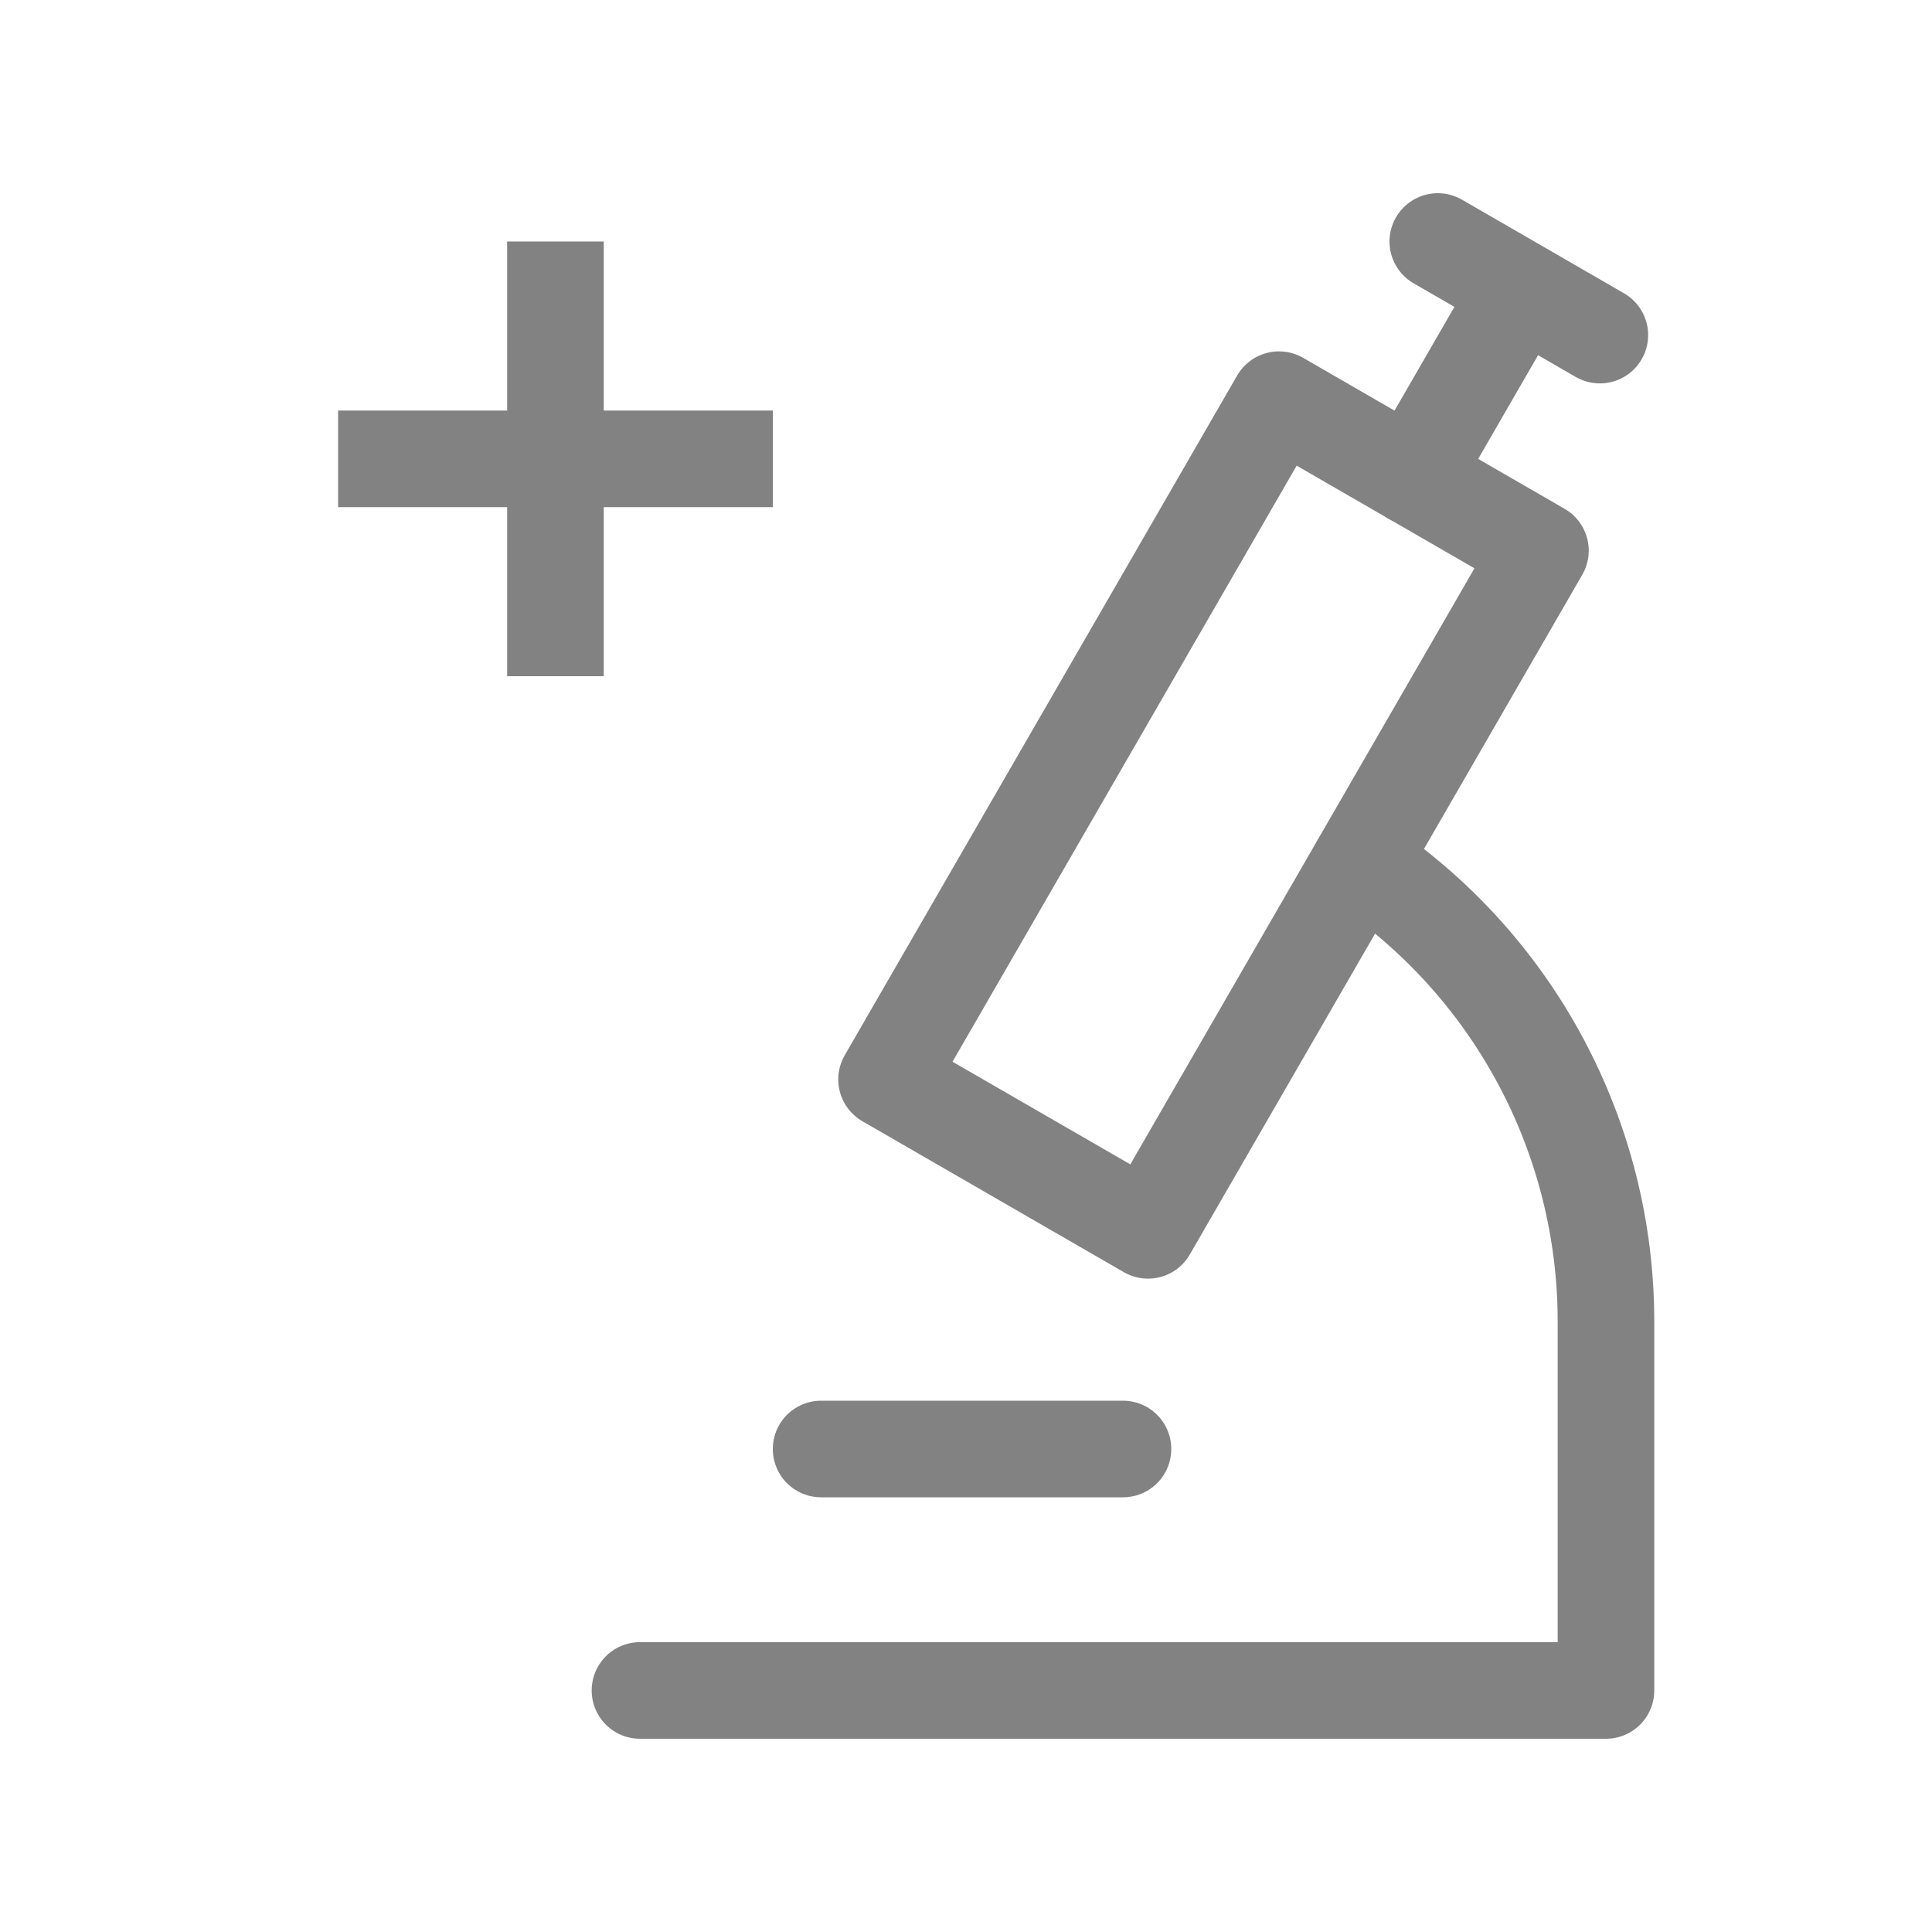
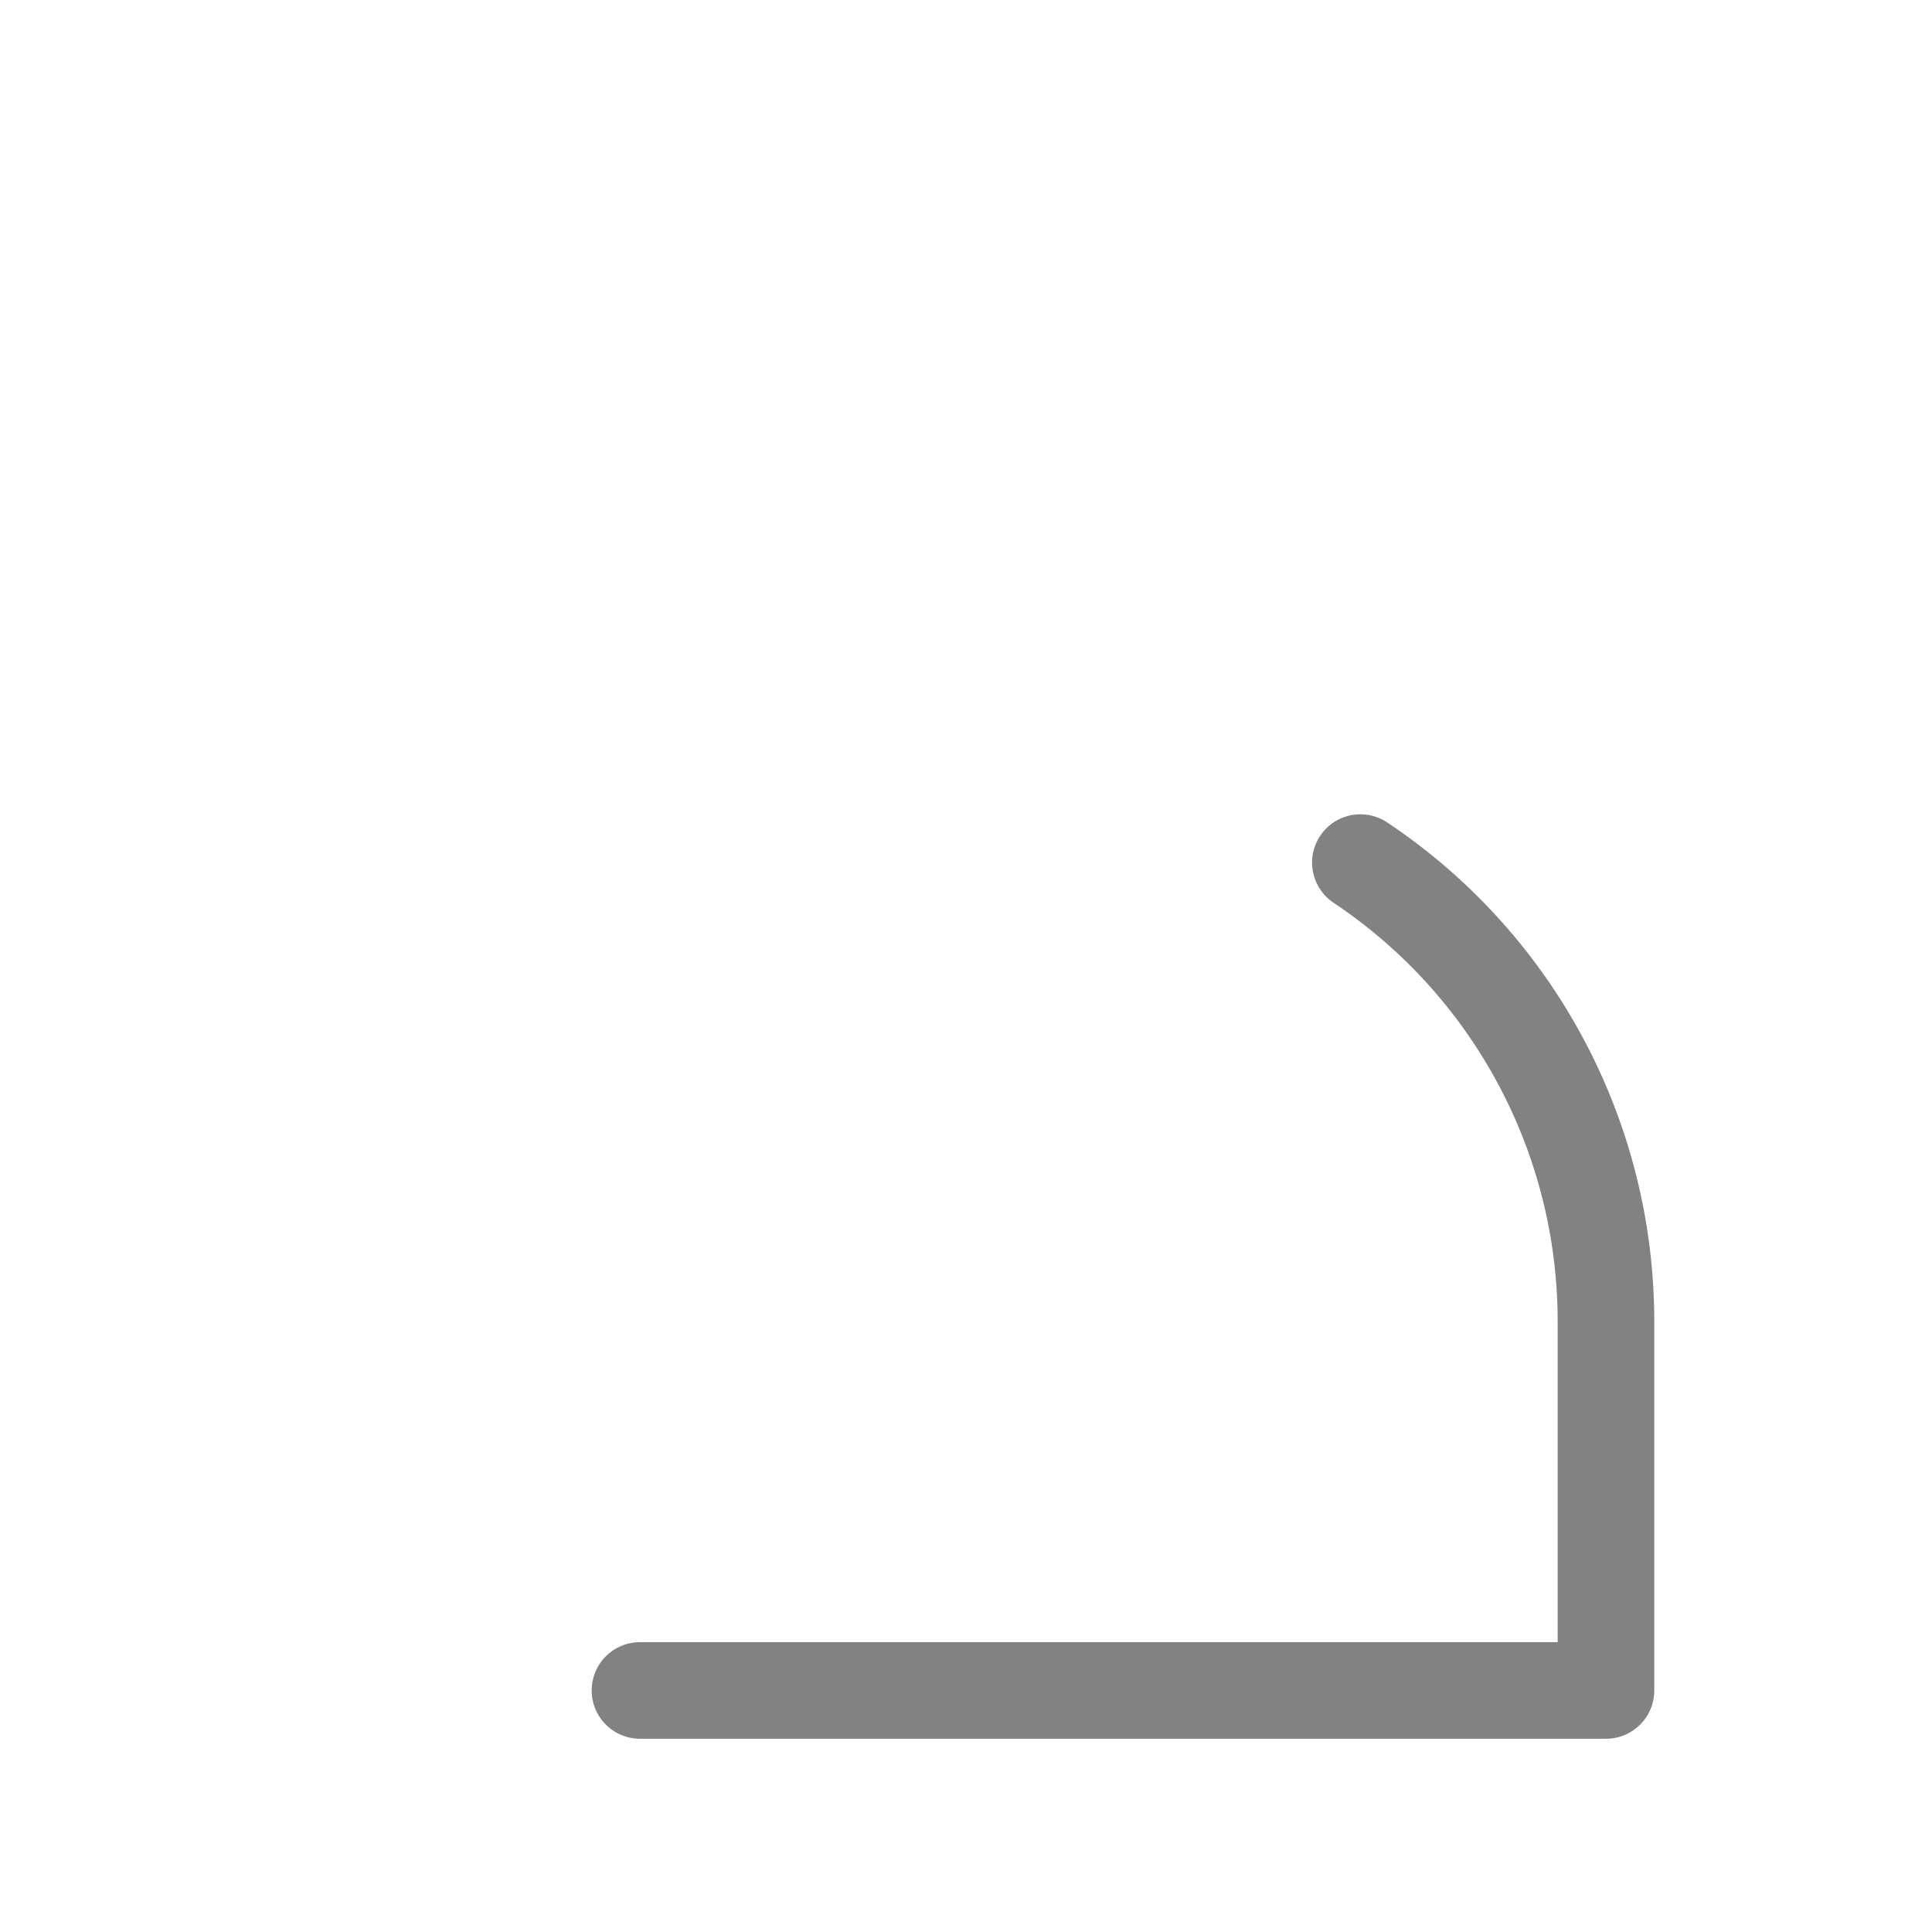
<svg xmlns="http://www.w3.org/2000/svg" width="40" height="40" viewBox="0 0 40 40" fill="none">
  <path d="M13.25 34.999H33.25V27.361C33.25 23.542 31.341 19.977 28.165 17.859" stroke="#828282" stroke-width="2" stroke-miterlimit="10" stroke-linecap="round" stroke-linejoin="round" />
-   <path d="M31.893 11.4L26.48 8.275L18.355 22.348L23.768 25.473L31.893 11.4Z" stroke="#828282" stroke-width="2" stroke-miterlimit="10" stroke-linecap="round" stroke-linejoin="round" />
-   <path d="M29.238 9.867L31.327 6.25" stroke="#828282" stroke-width="2" stroke-miterlimit="10" stroke-linecap="round" stroke-linejoin="round" />
-   <path d="M23.25 30H17" stroke="#828282" stroke-width="2" stroke-miterlimit="10" stroke-linecap="round" stroke-linejoin="round" />
-   <path d="M29.768 5L33.123 6.938" stroke="#828282" stroke-width="2" stroke-miterlimit="10" stroke-linecap="round" stroke-linejoin="round" />
-   <path fill-rule="evenodd" clip-rule="evenodd" d="M10.5 10.5L10.5 14H12.5V10.5H16V8.5H12.5V5H10.5L10.5 8.5H7V10.5H10.5Z" fill="#828282" />
</svg>